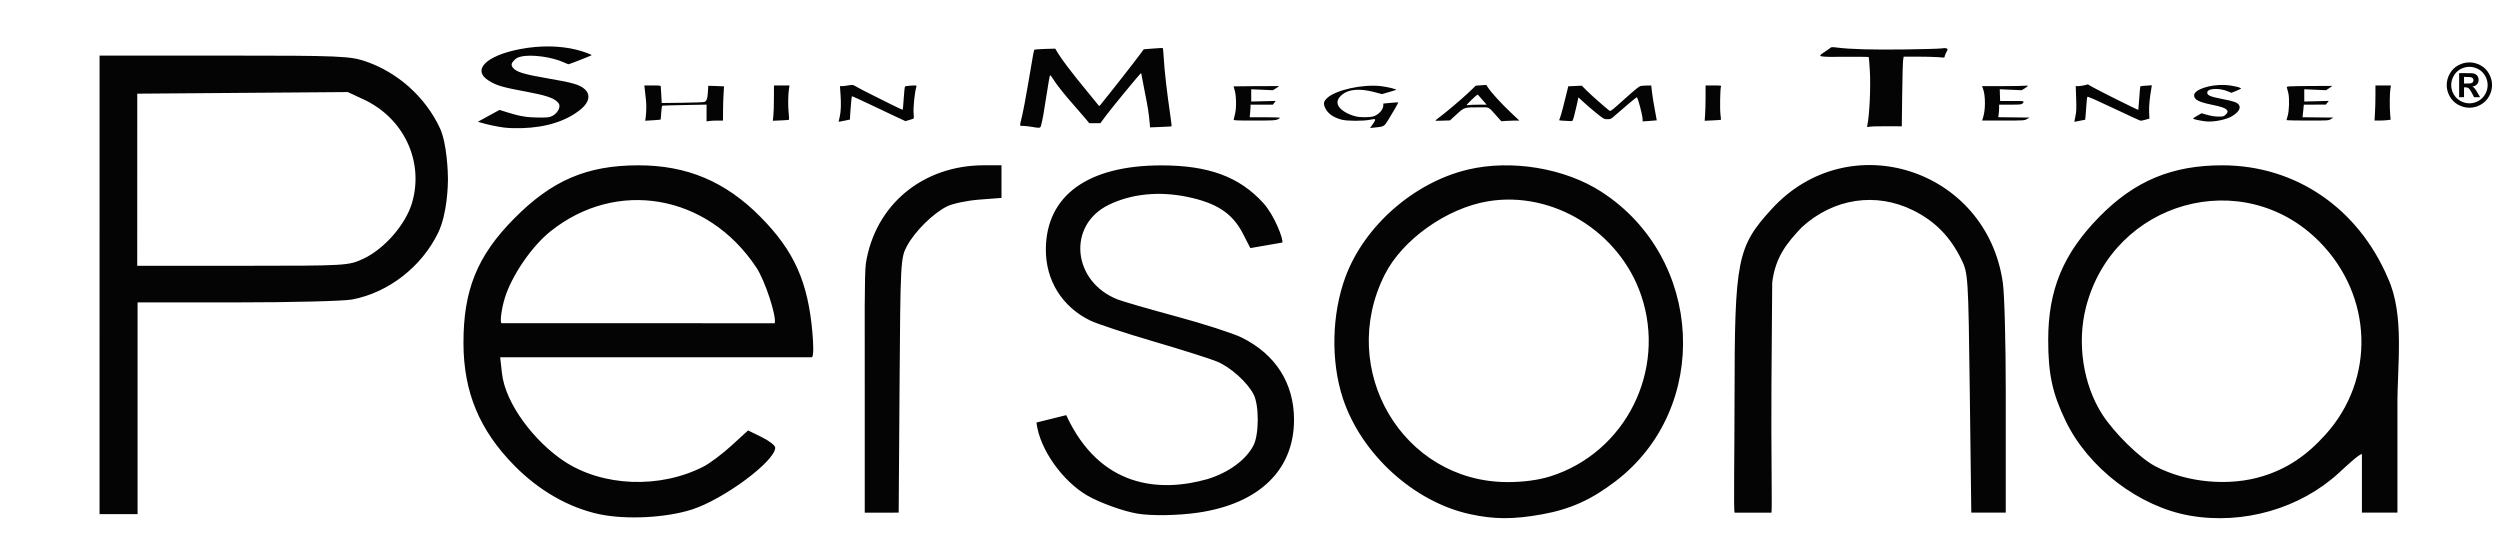
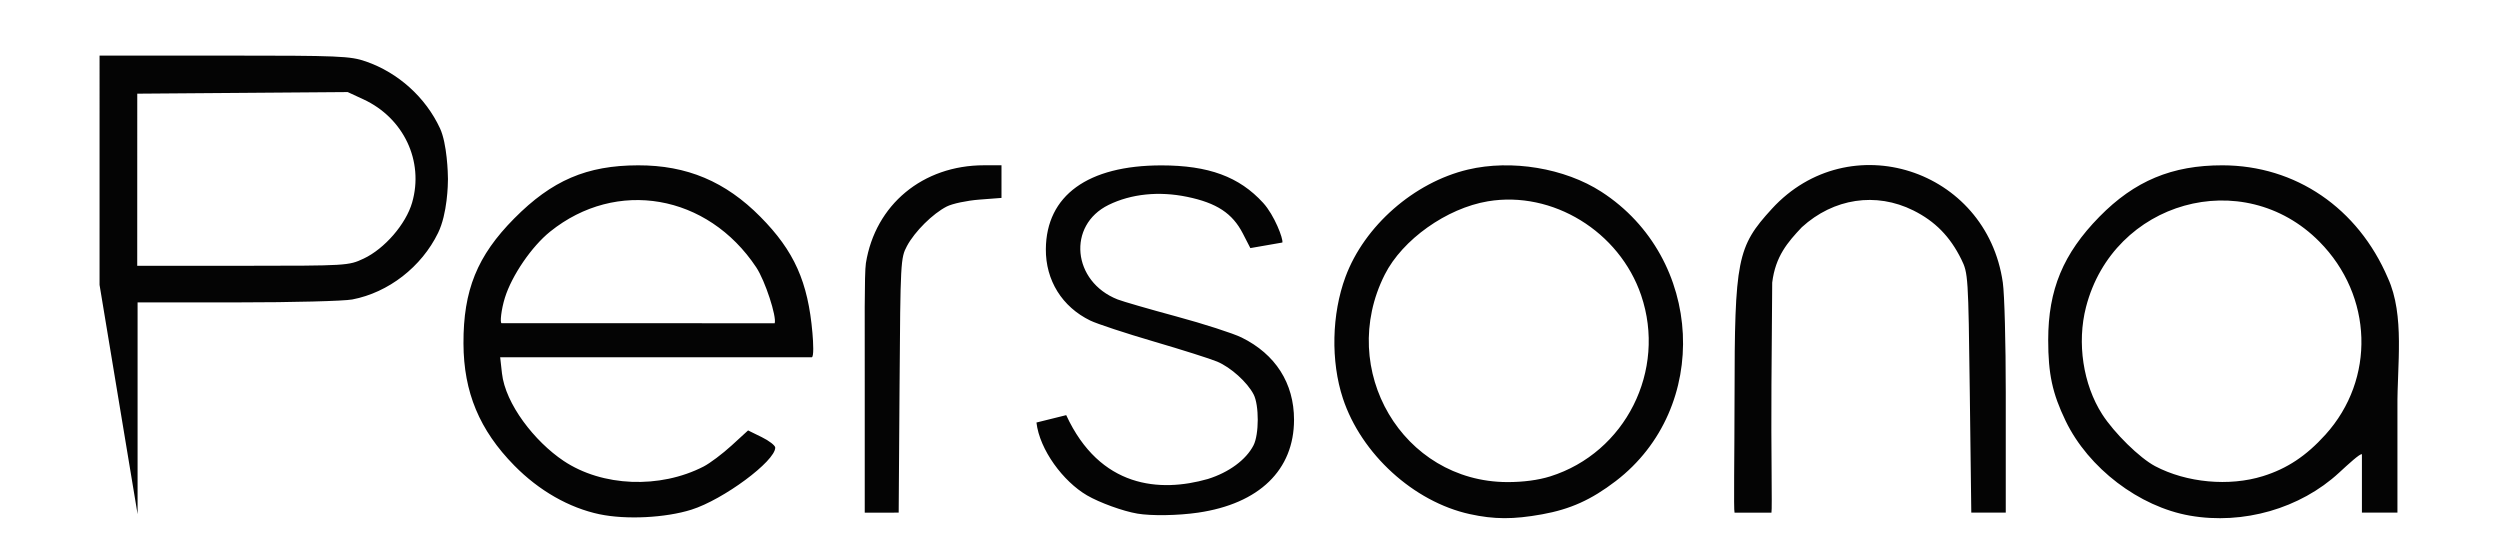
<svg xmlns="http://www.w3.org/2000/svg" height="110" width="500">
  <g fill="#040404">
    <g transform="matrix(1.378 0 0 1.378 -317.46 -234.72)">
-       <path d="m317.404 244.976c-4.435-.936-8.798-3.428-12.379-7.071-5.062-5.15-7.353-10.648-7.38-17.712-.03-7.742 1.993-12.729 7.362-18.148 5.484-5.536 10.536-7.703 17.986-7.716 7.077-.013 12.674 2.343 17.749 7.473 4.912 4.965 6.914 9.438 7.554 16.881.117 1.359.228 3.509-.112 3.509h-21.584-23.627l.259 2.322c.496 4.45 4.745 9.901 8.945 12.711 5.611 3.754 13.968 4.089 20.332.814.909-.468 2.731-1.837 4.049-3.042l2.395-2.191 1.971.967c1.084.532 1.971 1.219 1.971 1.527 0 1.972-7.535 7.551-12.168 9.009-3.769 1.187-9.496 1.472-13.323.665zm25.412-27.728c.301-.957-1.377-6.153-2.678-8.111-7.064-10.629-20.282-12.924-29.907-5.192-2.68 2.153-5.563 6.363-6.572 9.598-.529 1.696-.752 3.704-.474 3.705zm100.884 27.703c-8.146-1.787-15.763-8.735-18.419-16.798-1.774-5.387-1.628-12.224.377-17.636 2.738-7.392 9.951-13.714 17.763-15.569 6.324-1.501 14.062-.215 19.381 3.222 14.876 9.612 15.95 31.384 2.073 41.994-3.544 2.709-6.58 4.078-10.683 4.818-4.18.753-6.955.744-10.492-.032zm11.671-5.474c10.922-3.434 16.916-15.373 13.198-26.288-3.154-9.259-12.858-15.209-22.244-13.638-5.985 1.002-12.403 5.561-14.963 10.629-6.983 13.826 2.602 30.075 17.77 30.123 2.306.008 4.518-.286 6.238-.826zm92.855 5.697c-7.374-1.286-14.746-6.903-18.046-13.751-1.926-3.996-2.531-6.804-2.531-11.741 0-7.301 2.171-12.528 7.428-17.888 5.107-5.207 10.551-7.48 17.877-7.466 10.601.021 19.646 6.187 23.994 16.356 2.487 5.433 1.328 12.723 1.388 18.743v15.309h-5.155v-8.472c-.247-.154-1.989 1.452-3.322 2.682-5.624 5.192-13.903 7.575-21.633 6.228zm10.589-5.733c3.509-1.095 6.275-2.929 9.065-6.013 7.295-8.063 6.919-20.153-.873-28.024-11.066-11.178-29.902-5.897-33.871 9.498-1.337 5.184-.426 11.226 2.345 15.552 1.741 2.718 5.452 6.359 7.683 7.536 4.56 2.407 10.75 2.98 15.651 1.451zm-313.989-27.761.001-33.278h18.1c16.775 0 18.281.063 20.569.858 4.691 1.63 8.66 5.214 10.743 9.702 1.028 2.214 1.154 6.571 1.154 7.359 0 .743-.077 5.032-1.433 7.815-2.406 4.937-7.197 8.655-12.45 9.662-1.219.234-8.67.424-16.557.424h-14.607v30.735h-5.521zm38.318-3.806c3.054-1.436 6.148-5.013 7.051-8.148 1.73-6.012-1.226-12.271-7.074-14.975l-2.279-1.054-30.543.233-.005 24.986 15.446-.005c15.015-.006 15.233-.017 17.403-1.038zm112.288 37c-2.072-.35-5.476-1.587-7.295-2.649-3.44-2.009-6.874-6.6-7.331-10.567l4.319-1.072c4.896 10.597 13.613 11.252 20.558 9.267 3.062-.955 5.557-2.795 6.628-4.888.811-1.583.819-5.835.015-7.386-.922-1.777-3.31-3.927-5.291-4.762-.963-.406-5.1-1.718-9.194-2.916-4.093-1.198-8.241-2.566-9.218-3.04-4.096-1.991-6.49-5.841-6.453-10.376.062-7.778 6.095-12.148 16.766-12.148 6.846 0 11.305 1.642 14.771 5.44 1.642 1.799 2.941 5.241 2.79 5.756l-4.646.808-1.095-2.127c-1.504-2.924-3.799-4.431-8.092-5.315-4.095-.843-8.107-.431-11.381 1.17-6.05 2.959-5.272 11.14 1.306 13.727.721.284 4.562 1.395 8.535 2.47s8.227 2.448 9.454 3.051c4.923 2.422 7.612 6.638 7.612 11.935 0 7.294-5.056 12.19-13.926 13.486-2.921.427-6.77.487-8.831.139zm-39.548-.137v-18.543c0-8.149-.066-16.21.167-17.663 1.364-8.493 8.261-14.209 17.145-14.209h2.535v4.737l-3.233.247c-1.778.136-3.896.584-4.706.997-2.04 1.038-4.649 3.628-5.78 5.738-.923 1.722-.951 2.264-1.075 20.232l-.127 18.463zm126.241 0c-.146-.385-.005-8.298 0-16.73.01-20.03.372-21.86 5.422-27.369 11.186-12.205 31.159-5.822 33.515 10.711.244 1.713.427 8.766.427 15.952v17.436h-5.003l-.219-17.468c-.212-16.903-.239-17.288-1.229-19.297-1.628-3.305-3.807-5.525-6.966-7.096-5.421-2.696-11.572-1.769-16.183 2.438-2.046 2.17-3.83 4.212-4.298 8.035l-.11 14.815c-.068 9.121.125 18.026 0 18.574z" />
-       <path d="m303.532 188.848c-.944-.118-2.601-.473-3.462-.742l-.333-.104 3.141-1.716 1.078.339c1.858.585 2.913.762 4.591.768 1.377.004 1.526-.012 1.973-.225.578-.276 1.056-.926 1.056-1.438 0-.262-.083-.409-.388-.69-.556-.512-1.763-.902-4.18-1.352-3.742-.696-4.531-.924-5.698-1.649-2.481-1.54-.407-3.626 4.556-4.58 2.826-.543 5.71-.514 8.138.083 1.012.249 2.324.726 2.23.811-.077.069-3.228 1.307-3.328 1.307-.055 0-.325-.105-.599-.233-1.775-.829-4.82-1.247-6.346-.871-.454.112-.679.234-.964.525-.426.433-.469.723-.164 1.098.499.614 1.605.947 5.154 1.553 3.493.596 4.471.878 5.212 1.506.92.778.73 1.913-.49 2.926-2.079 1.726-5.035 2.674-8.645 2.772-.925.025-1.885-.008-2.532-.09zm76.568-.109c-.41-.069-.963-.129-1.229-.132-.558-.007-.543.197-.115-1.592.139-.582.499-2.506.8-4.277.766-4.512.868-5.075.933-5.175.032-.048.729-.106 1.55-.128l1.492-.04.41.677c.558.921 2.049 2.88 3.983 5.231.886 1.077 1.698 2.072 1.803 2.211.175.23.203.238.322.092 1.65-2.028 4.97-6.266 5.867-7.488l.463-.632 1.367-.107c.752-.059 1.386-.089 1.409-.067.023.022.077.636.12 1.365.122 2.058.442 4.845.988 8.62.106.736.179 1.353.16 1.371-.018.018-.729.06-1.579.094l-1.545.062-.061-.663c-.128-1.406-.278-2.365-.657-4.22-.216-1.057-.427-2.16-.469-2.451-.042-.291-.104-.529-.137-.529-.098 0-4.153 4.916-5.062 6.137l-.833 1.119h-.805-.805l-.486-.599c-.268-.33-1.031-1.211-1.696-1.958-1.394-1.566-2.656-3.161-3.114-3.936-.175-.296-.355-.502-.4-.458-.045.044-.265 1.291-.49 2.771-.391 2.576-.593 3.708-.805 4.493-.112.414-.144.419-1.38.21zm49.291-.056c.388-.516.562-.811.562-.956 0-.139-.066-.14-.72-.013-1.067.208-3.335.2-4.146-.015-1.27-.337-2.091-.958-2.442-1.847-.212-.536-.125-.855.351-1.293 1.274-1.173 5.152-2.031 7.801-1.725.918.106 2.308.443 2.212.536-.024.023-.495.172-1.047.332l-1.004.291-1.172-.308c-2.026-.533-3.659-.405-4.579.357-.691.572-.872 1.102-.571 1.666.32.599 1.327 1.214 2.472 1.509.697.18 2.115.172 2.66-.014.736-.251 1.378-.979 1.378-1.562v-.278l1.068-.1c.587-.055 1.083-.086 1.102-.07.039.034-.747 1.411-1.492 2.612-.548.884-.597.911-1.914 1.037l-.689.066.17-.226zm72.005-.148c.319-1.512.505-5.513.368-7.917-.061-1.073-.136-1.976-.168-2.006-.031-.03-1.564-.044-3.406-.031-4.0.029-4.096.008-3.081-.649.35-.227.735-.498.856-.604.206-.18.273-.185 1.096-.083 1.915.238 5.071.324 9.708.265 2.567-.033 4.98-.099 5.363-.148.537-.068.726-.06.829.037.112.105.11.162-.014.353-.081.125-.2.388-.265.585l-.117.357-.962-.069c-.529-.038-1.855-.069-2.948-.069h-1.986l-.079.529c-.043.291-.103 2.566-.134 5.055l-.055 4.527-2.15-.01c-1.183-.004-2.322.026-2.532.069-.379.078-.381.076-.325-.192zm-149.302-.555c0-.022.069-.328.154-.681.184-.767.223-1.913.114-3.383l-.08-1.081h.317c.174 0 .596-.05.938-.111.612-.109.629-.106 1.126.19.277.165 1.254.675 2.171 1.133.917.458 2.308 1.153 3.093 1.545.785.392 1.447.693 1.471.67.024-.024.09-.772.145-1.663.056-.891.141-1.66.189-1.708.048-.048.452-.108.897-.133.757-.042.806-.034.755.136-.267.901-.487 3.09-.4 3.992.049.514.034.663-.075.695-.076.023-.358.107-.627.187l-.489.146-1.1-.508c-.605-.279-2.342-1.103-3.861-1.83-1.519-.727-2.783-1.301-2.809-1.275-.048.047-.216 1.864-.264 2.857l-.025.527-.497.106c-.871.186-1.142.231-1.142.19zm179.354-.021c0-.043.072-.403.16-.799.129-.584.148-1.063.099-2.523l-.061-1.802h.376c.207 0 .604-.057.882-.127l.506-.127.782.447c.91.52 6.496 3.299 6.535 3.251.015-.018.077-.784.138-1.704.061-.919.132-1.691.156-1.715.025-.024.412-.068.86-.097l.816-.054-.058.327c-.26 1.478-.382 2.749-.342 3.572l.045.939-.556.159c-.306.087-.627.155-.714.15-.087-.004-1.849-.813-3.916-1.796-2.483-1.18-3.782-1.75-3.827-1.678-.038.059-.099.59-.135 1.179-.036.589-.091 1.315-.123 1.613l-.057.542-.609.112c-.335.062-.687.134-.783.161-.096.027-.174.014-.174-.029zm19.167-0c-.526-.046-1.485-.226-1.771-.331-.246-.091-.234-.105.404-.475l.658-.381.862.242c.578.162 1.106.242 1.603.242.687 0 .763-.021 1.032-.281.332-.322.362-.501.12-.735-.269-.261-.765-.424-2.189-.72-1.877-.39-2.507-.73-2.507-1.352 0-.835 2.32-1.605 4.519-1.5 1.002.048 2.447.393 2.271.542-.048.041-.378.191-.733.334l-.647.26-.446-.189c-1.377-.584-3.161-.46-3.057.213.057.369.504.548 2.179.874 1.747.341 2.173.494 2.429.872.31.457-.1 1.09-1.072 1.656-.819.477-2.563.824-3.655.728zm-217.688-1.223v-1.218l-3.153.06c-1.734.033-3.202.074-3.262.091-.065.019-.132.426-.165 1.009-.031.537-.071.992-.091 1.011-.019.019-.53.065-1.135.101l-1.1.067.076-.517c.042-.285.079-.886.083-1.337.006-.724-.028-1.133-.237-2.857l-.05-.408h1.19c1.164 0 1.19.004 1.202.216.006.119.04.692.074 1.274l.062 1.057 2.979-.037c1.639-.021 3.077-.072 3.197-.116.346-.125.468-.457.524-1.433l.053-.913 1.142.034c.628.019 1.144.041 1.147.048.003.007-.026.468-.064 1.023-.038.555-.074 1.669-.079 2.475l-.011 1.466-.819.001c-.451 0-.987.028-1.192.061l-.372.06v-1.218zm105.765 1.113c0-.02.123-.129.273-.242 1.198-.901 3.459-2.801 4.431-3.723l1.179-1.118.758-.054.758-.054.297.449c.464.702 1.892 2.259 3.255 3.549l1.245 1.177-.66 0c-.363 0-.951.023-1.306.05l-.646.049-.668-.746c-1.273-1.422-.987-1.275-2.489-1.274-2.262.001-2.198-.018-3.324 1.01l-.973.888-1.065.038c-.586.021-1.065.022-1.065.001zm6.274-2.323h1.184l-.613-.697c-.337-.383-.641-.728-.676-.765-.035-.037-.442.304-.906.759-.812.797-.831.825-.508.765.184-.034.868-.062 1.519-.062zm12.372 2.332c-.369-.018-.67-.052-.67-.075 0-.023.066-.205.146-.404.137-.34.609-2.121 1.002-3.786l.173-.733.982-.046.982-.046.716.717c.612.613 2.732 2.489 3.273 2.895.155.116.268.049 1.043-.626 1.029-.896.831-.72 2.149-1.91.586-.529 1.185-.988 1.332-1.022.147-.033.56-.066.918-.072l.65-.011.119 1.033c.066.568.25 1.703.41 2.522.16.819.282 1.496.273 1.505-.01.008-.475.047-1.035.085l-1.018.069v-.294c0-.6-.707-3.257-.854-3.209-.108.036-2.338 1.906-3.164 2.654-.558.505-.62.535-1.092.533-.486-.004-.536-.031-1.643-.921-.628-.505-1.466-1.227-1.862-1.605-.396-.377-.72-.66-.72-.627 0 .154-.425 2.037-.609 2.699-.205.737-.211.745-.519.726-.172-.011-.614-.034-.982-.052zm-114.717-.708c.042-.391.079-1.543.082-2.561l.006-1.85 1.13-0 1.13-0-.064.36c-.142.805-.177 2.443-.074 3.477.06.604.089 1.118.064 1.142-.025.024-.564.065-1.198.093l-1.153.049.075-.711zm66.811.538c.032-.08.132-.499.222-.932.195-.934.147-2.635-.097-3.388-.085-.262-.144-.486-.132-.498.02-.019 6.338-.06 6.569-.043.052.004-.124.141-.39.304l-.484.297-3.143-.138v.89.89l3.557-.09-.416.545h-1.62-1.62v.322c0 .177-.029.588-.064.913l-.064.591h2.199c1.209 0 2.199.035 2.199.078s-.158.151-.351.24c-.305.141-.745.162-3.387.162-2.663 0-3.029-.018-2.979-.145zm68.422-.72c.036-.492.066-1.645.066-2.562v-1.667h1.153c1.059 0 1.147.014 1.081.168-.12.282-.172 3.293-.071 4.061.052.396.083.735.067.752-.015.017-.553.057-1.195.087l-1.167.056.066-.895zm40.349.408c.356-1.141.352-3.157-.008-4.144l-.145-.398 2.95-.001c1.623-0 3.118-.028 3.322-.061.495-.079.47.05-.075.383l-.448.274-3.184-.14.029.853.029.853 1.757-.007c1.804-.007 1.818-.004 1.489.367-.131.147-.35.168-1.772.168h-1.623v.467c0 .257-.028.667-.063.911l-.063.444 4.545.052-.378.216c-.37.212-.443.216-3.441.216h-3.063l.142-.457zm44.032.384c0-.04.071-.288.156-.553.233-.726.293-2.546.11-3.364-.083-.37-.18-.745-.217-.834-.061-.148.194-.164 3.244-.192 1.82-.017 3.324-.025 3.342-.017.017.008-.175.153-.429.321l-.461.307-3.165-.139v.89.89l1.782-.045 1.782-.045-.218.267-.217.267-3.191.014-.093.911-.093.911 4.469.051-.348.216c-.341.212-.406.216-3.401.216-1.68 0-3.053-.032-3.053-.072zm12.844-1.096c.036-.643.065-1.789.065-2.547v-1.379h1.127 1.127l-.086.505c-.104.616-.12 2.697-.029 3.716l.067.748-.472.063c-.26.035-.786.063-1.169.063h-.697l.065-1.168z" />
+       <path d="m317.404 244.976c-4.435-.936-8.798-3.428-12.379-7.071-5.062-5.15-7.353-10.648-7.38-17.712-.03-7.742 1.993-12.729 7.362-18.148 5.484-5.536 10.536-7.703 17.986-7.716 7.077-.013 12.674 2.343 17.749 7.473 4.912 4.965 6.914 9.438 7.554 16.881.117 1.359.228 3.509-.112 3.509h-21.584-23.627l.259 2.322c.496 4.45 4.745 9.901 8.945 12.711 5.611 3.754 13.968 4.089 20.332.814.909-.468 2.731-1.837 4.049-3.042l2.395-2.191 1.971.967c1.084.532 1.971 1.219 1.971 1.527 0 1.972-7.535 7.551-12.168 9.009-3.769 1.187-9.496 1.472-13.323.665zm25.412-27.728c.301-.957-1.377-6.153-2.678-8.111-7.064-10.629-20.282-12.924-29.907-5.192-2.68 2.153-5.563 6.363-6.572 9.598-.529 1.696-.752 3.704-.474 3.705zm100.884 27.703c-8.146-1.787-15.763-8.735-18.419-16.798-1.774-5.387-1.628-12.224.377-17.636 2.738-7.392 9.951-13.714 17.763-15.569 6.324-1.501 14.062-.215 19.381 3.222 14.876 9.612 15.95 31.384 2.073 41.994-3.544 2.709-6.58 4.078-10.683 4.818-4.18.753-6.955.744-10.492-.032zm11.671-5.474c10.922-3.434 16.916-15.373 13.198-26.288-3.154-9.259-12.858-15.209-22.244-13.638-5.985 1.002-12.403 5.561-14.963 10.629-6.983 13.826 2.602 30.075 17.77 30.123 2.306.008 4.518-.286 6.238-.826zm92.855 5.697c-7.374-1.286-14.746-6.903-18.046-13.751-1.926-3.996-2.531-6.804-2.531-11.741 0-7.301 2.171-12.528 7.428-17.888 5.107-5.207 10.551-7.48 17.877-7.466 10.601.021 19.646 6.187 23.994 16.356 2.487 5.433 1.328 12.723 1.388 18.743v15.309h-5.155v-8.472c-.247-.154-1.989 1.452-3.322 2.682-5.624 5.192-13.903 7.575-21.633 6.228zm10.589-5.733c3.509-1.095 6.275-2.929 9.065-6.013 7.295-8.063 6.919-20.153-.873-28.024-11.066-11.178-29.902-5.897-33.871 9.498-1.337 5.184-.426 11.226 2.345 15.552 1.741 2.718 5.452 6.359 7.683 7.536 4.56 2.407 10.75 2.98 15.651 1.451zm-313.989-27.761.001-33.278h18.1c16.775 0 18.281.063 20.569.858 4.691 1.63 8.66 5.214 10.743 9.702 1.028 2.214 1.154 6.571 1.154 7.359 0 .743-.077 5.032-1.433 7.815-2.406 4.937-7.197 8.655-12.45 9.662-1.219.234-8.67.424-16.557.424h-14.607v30.735zm38.318-3.806c3.054-1.436 6.148-5.013 7.051-8.148 1.73-6.012-1.226-12.271-7.074-14.975l-2.279-1.054-30.543.233-.005 24.986 15.446-.005c15.015-.006 15.233-.017 17.403-1.038zm112.288 37c-2.072-.35-5.476-1.587-7.295-2.649-3.44-2.009-6.874-6.6-7.331-10.567l4.319-1.072c4.896 10.597 13.613 11.252 20.558 9.267 3.062-.955 5.557-2.795 6.628-4.888.811-1.583.819-5.835.015-7.386-.922-1.777-3.31-3.927-5.291-4.762-.963-.406-5.1-1.718-9.194-2.916-4.093-1.198-8.241-2.566-9.218-3.04-4.096-1.991-6.49-5.841-6.453-10.376.062-7.778 6.095-12.148 16.766-12.148 6.846 0 11.305 1.642 14.771 5.44 1.642 1.799 2.941 5.241 2.79 5.756l-4.646.808-1.095-2.127c-1.504-2.924-3.799-4.431-8.092-5.315-4.095-.843-8.107-.431-11.381 1.17-6.05 2.959-5.272 11.14 1.306 13.727.721.284 4.562 1.395 8.535 2.47s8.227 2.448 9.454 3.051c4.923 2.422 7.612 6.638 7.612 11.935 0 7.294-5.056 12.19-13.926 13.486-2.921.427-6.77.487-8.831.139zm-39.548-.137v-18.543c0-8.149-.066-16.21.167-17.663 1.364-8.493 8.261-14.209 17.145-14.209h2.535v4.737l-3.233.247c-1.778.136-3.896.584-4.706.997-2.04 1.038-4.649 3.628-5.78 5.738-.923 1.722-.951 2.264-1.075 20.232l-.127 18.463zm126.241 0c-.146-.385-.005-8.298 0-16.73.01-20.03.372-21.86 5.422-27.369 11.186-12.205 31.159-5.822 33.515 10.711.244 1.713.427 8.766.427 15.952v17.436h-5.003l-.219-17.468c-.212-16.903-.239-17.288-1.229-19.297-1.628-3.305-3.807-5.525-6.966-7.096-5.421-2.696-11.572-1.769-16.183 2.438-2.046 2.17-3.83 4.212-4.298 8.035l-.11 14.815c-.068 9.121.125 18.026 0 18.574z" />
    </g>
-     <path d="m542.373 390.353c.55 0 1.077.137 1.582.412.505.275.902.669 1.191 1.182.289.513.433 1.05.433 1.611-0.0.558-.142 1.09-.425 1.597-.283.506-.678.901-1.184 1.184-.506.283-1.039.425-1.597.425-.558 0-1.09-.142-1.597-.425-.506-.283-.901-.678-1.184-1.184-.283-.506-.425-1.039-.425-1.597 0-.561.144-1.098.433-1.611.289-.513.686-.907 1.191-1.182.505-.275 1.032-.412 1.582-.412zm.004.628c-.441 0-.863.11-1.268.331s-.723.537-.956.95c-.233.413-.349.845-.349 1.297 0 .449.114.877.341 1.285.227.407.545.725.952.954.407.229.834.343 1.281.343.449 0 .877-.114 1.283-.343s.723-.547.952-.954c.229-.407.343-.836.343-1.285-0-.452-.116-.884-.349-1.297-.233-.413-.552-.73-.958-.95-.406-.22-.829-.331-1.27-.331zm-1.452 4.294v-3.402h.691c.647 0 1.01.003 1.088.008.229.019.407.065.534.136.127.071.233.18.318.326.085.146.128.309.128.488 0 .246-.08.455-.241.63-.16.174-.386.282-.676.324.103.039.183.082.239.128.056.046.133.133.23.262.025.034.109.172.251.414l.402.686h-.854l-.285-.552c-.193-.371-.352-.605-.477-.701-.126-.096-.285-.144-.477-.144h-.18v1.398zm.691-1.933h.28c.399 0 .647-.015.743-.046.096-.031.172-.084.228-.161.056-.077.084-.164.084-.262-0-.095-.027-.179-.082-.253-.054-.074-.132-.127-.232-.159-.1-.032-.347-.048-.741-.048h-.28z" fill="#040404" transform="matrix(1.414 0 0 1.414 -273.04 -539.48)" />
  </g>
</svg>